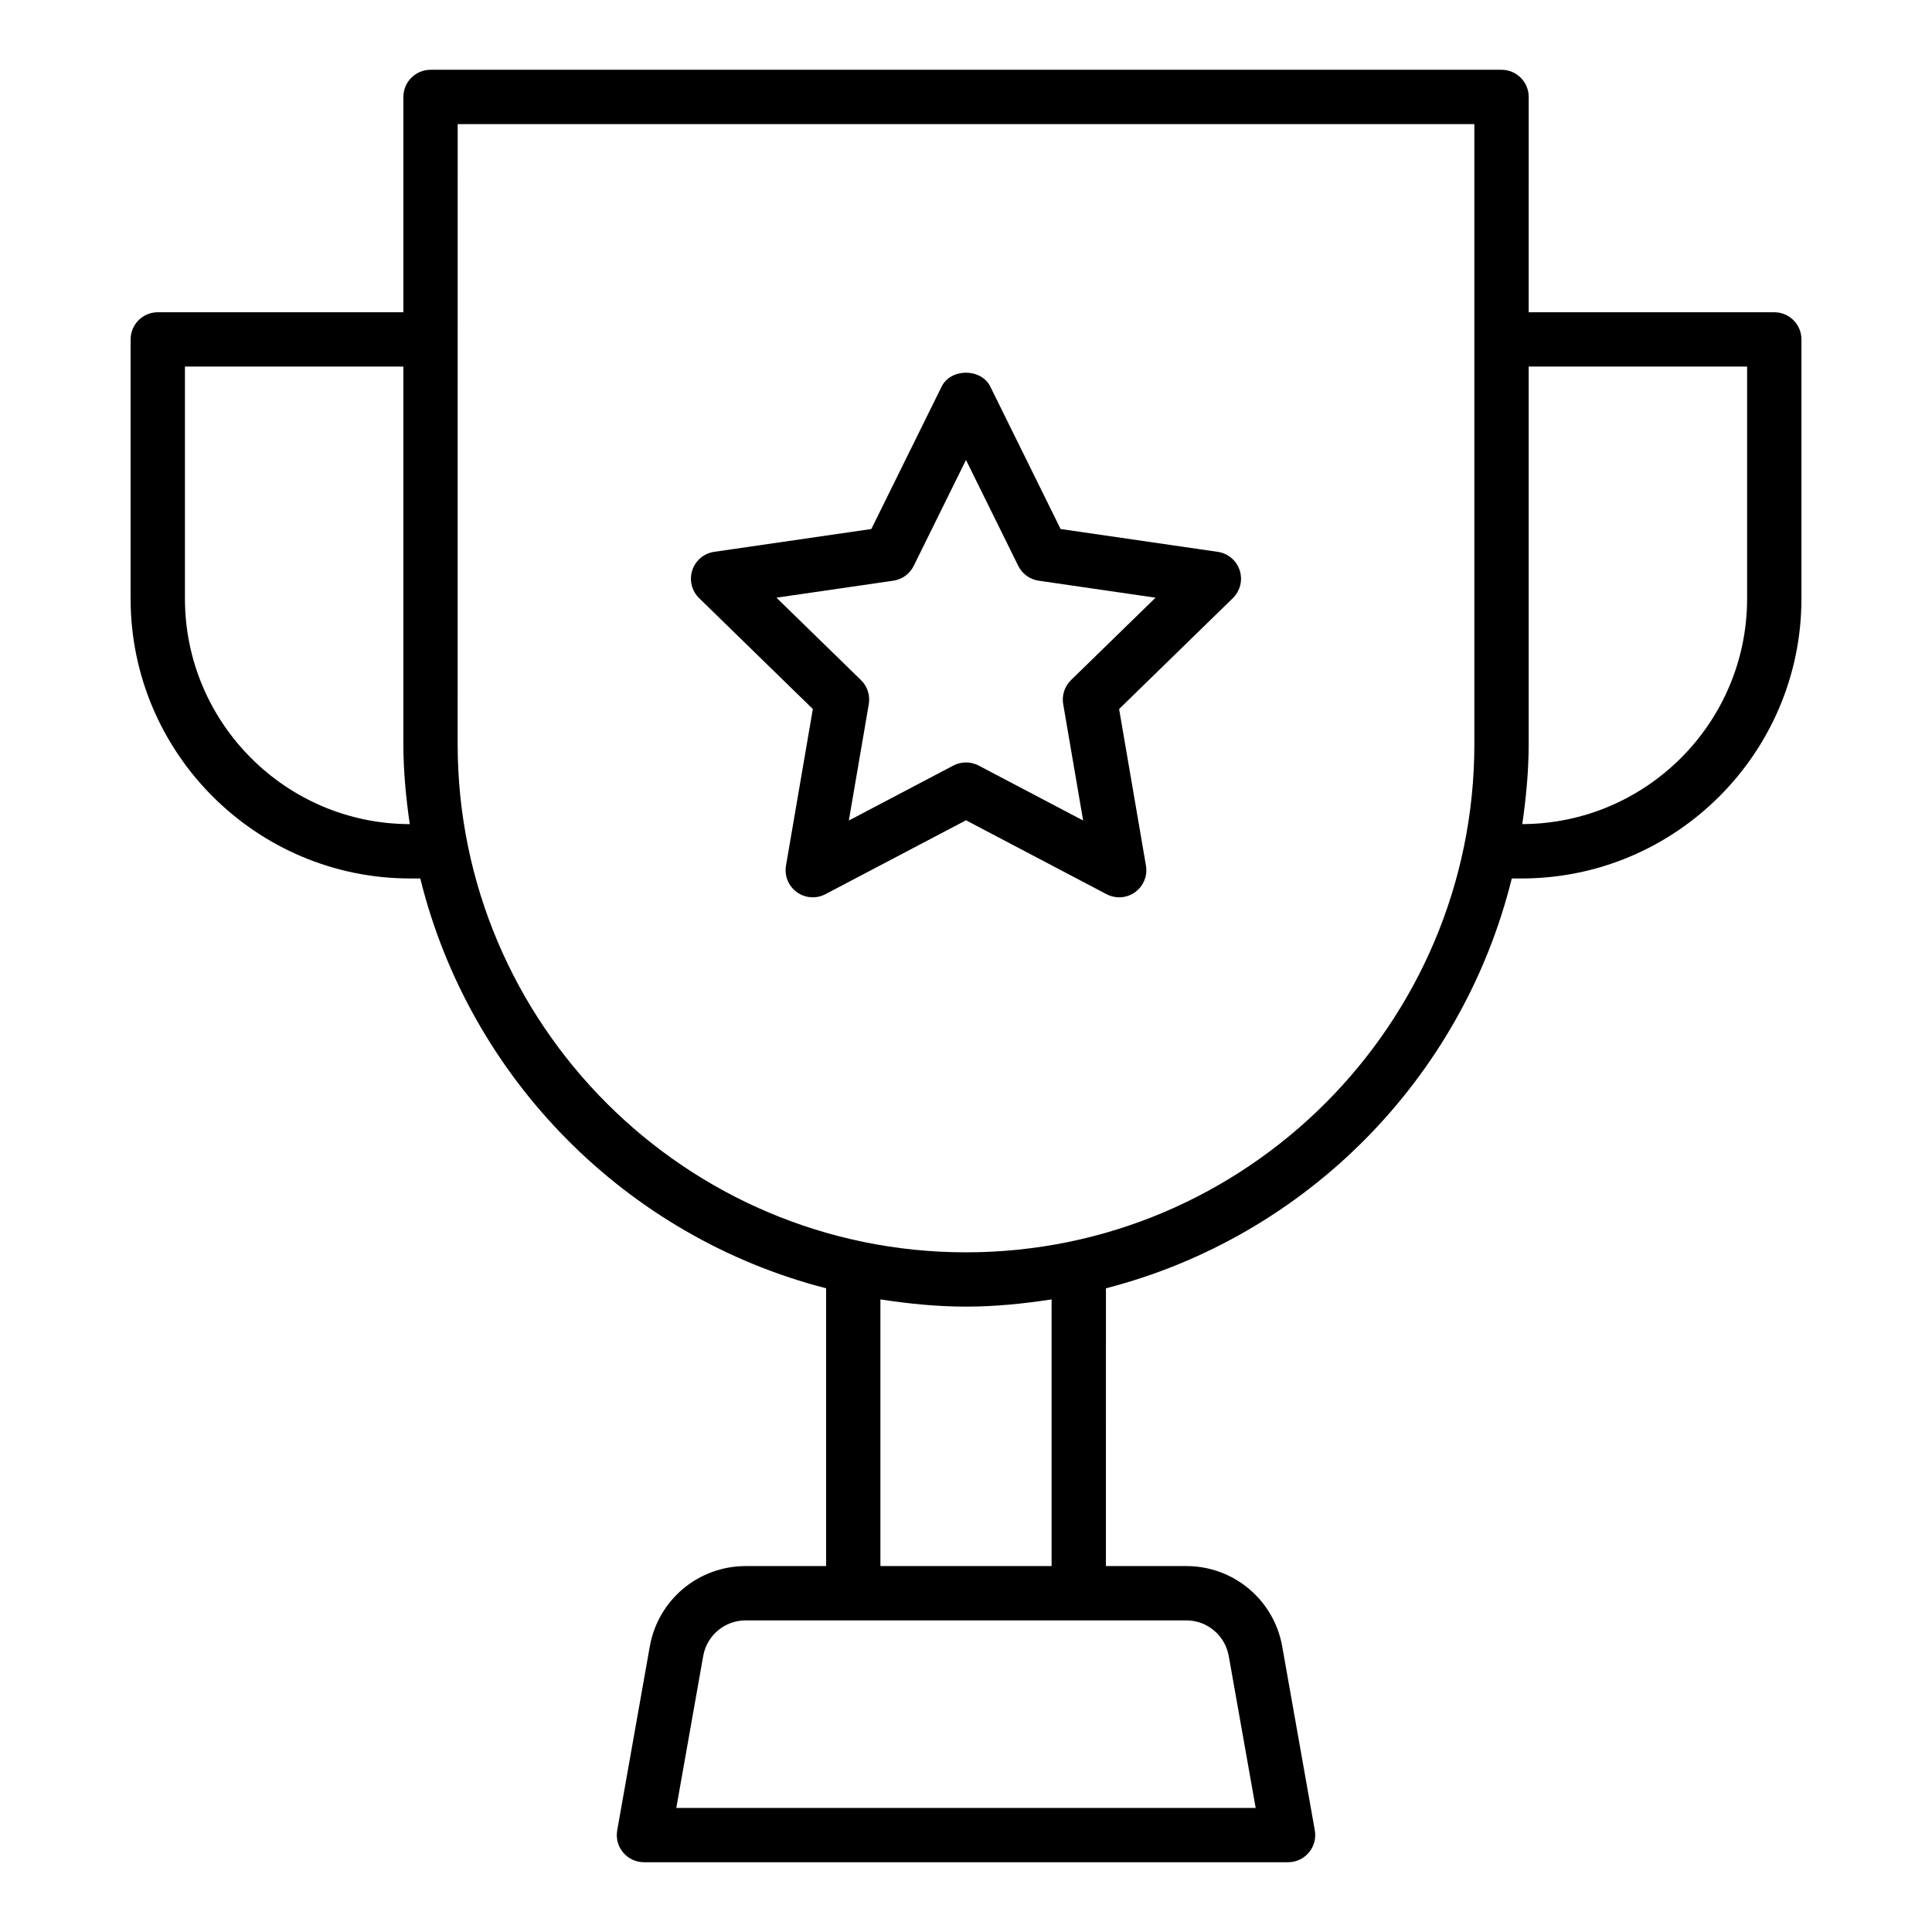
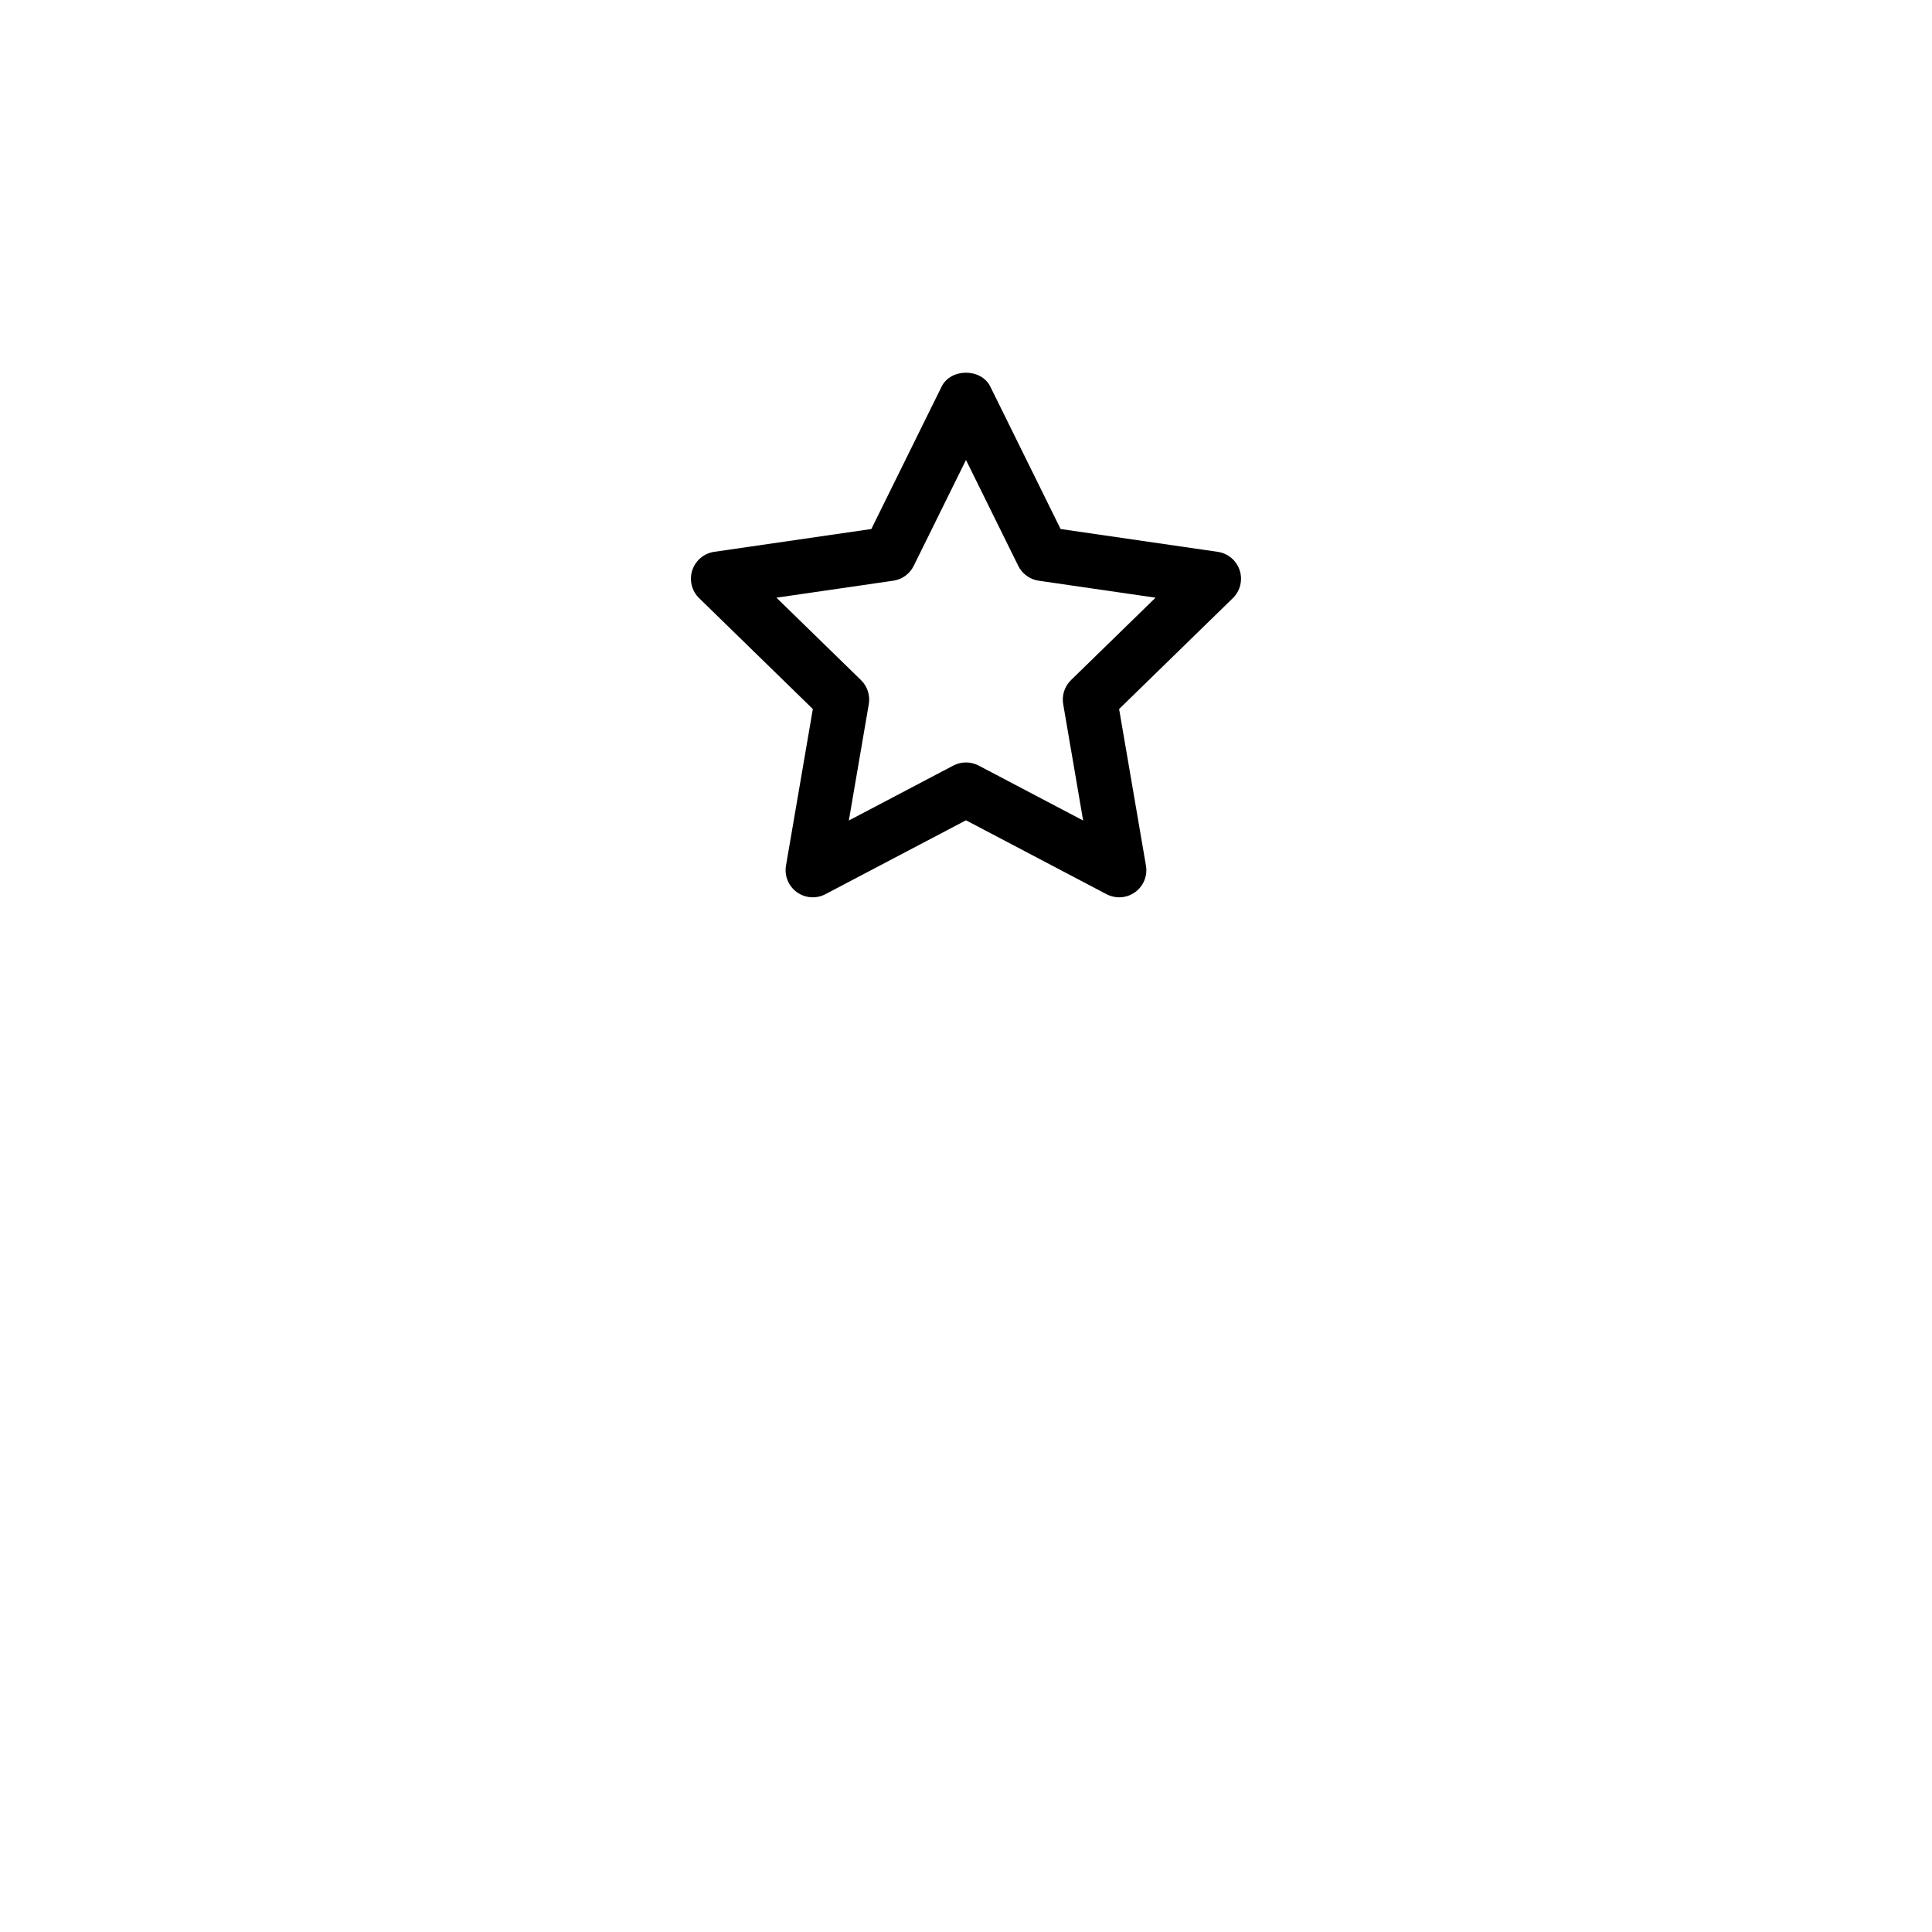
<svg xmlns="http://www.w3.org/2000/svg" fill="#000000" width="800px" height="800px" version="1.1" viewBox="144 144 512 512">
  <g>
-     <path d="m178.61 233.95v68.684c0 40.895 33.246 74.168 74.102 74.168h2.664c13.102 53.109 54.641 95 107.55 108.61v73.613h-21.312c-12.539 0-23.23 8.965-25.414 21.312l-8.633 48.719c-0.371 2.094 0.203 4.25 1.566 5.879 1.375 1.633 3.391 2.574 5.519 2.574h170.7c2.129 0 4.148-0.941 5.516-2.574 1.363-1.629 1.941-3.785 1.566-5.879l-8.633-48.719c-2.188-12.348-12.875-21.312-25.414-21.312h-21.312l0.008-73.613c52.906-13.613 94.449-55.504 107.55-108.61h2.594c40.898 0 74.172-33.273 74.172-74.168v-68.684c0-3.977-3.219-7.199-7.199-7.199h-65.086l0.004-57.059c0-3.977-3.219-7.199-7.199-7.199h-283.82c-3.977 0-7.199 3.223-7.199 7.199v57.062l-65.086-0.004c-3.977 0-7.195 3.223-7.195 7.199zm291.02 348.9 7.137 40.266h-153.54l7.133-40.266c0.969-5.465 5.699-9.43 11.246-9.43h116.77c5.547 0 10.277 3.965 11.246 9.43zm-46.949-23.824h-45.363v-70.668c7.418 1.137 14.953 1.91 22.684 1.91s15.266-0.773 22.68-1.914zm184.32-317.88v61.484c0 32.895-26.707 59.656-59.578 59.766 1-6.957 1.691-14.012 1.691-21.242v-100.01zm-341.71-64.258h269.43v164.27c0 74.285-60.434 134.72-134.72 134.72s-134.72-60.434-134.72-134.72zm-72.281 64.258h57.887v100.01c0 7.231 0.691 14.285 1.691 21.246-32.863-0.07-59.578-26.852-59.578-59.77z" />
    <path d="m359.41 331.9-7.113 41.484c-0.465 2.699 0.648 5.43 2.859 7.039 2.227 1.613 5.164 1.82 7.582 0.547l37.258-19.586 37.25 19.59c1.055 0.551 2.207 0.824 3.352 0.824 1.488 0 2.973-0.465 4.231-1.375 2.215-1.609 3.324-4.34 2.859-7.039l-7.113-41.484 30.137-29.383c1.961-1.91 2.664-4.773 1.82-7.375-0.852-2.606-3.102-4.504-5.812-4.898l-41.652-6.051-18.625-37.738c-2.418-4.914-10.488-4.914-12.906 0l-18.625 37.738-41.645 6.047c-2.715 0.395-4.961 2.293-5.812 4.898-0.844 2.606-0.141 5.465 1.82 7.375zm21.32-34.008c2.348-0.34 4.371-1.812 5.418-3.941l13.848-28.055 13.848 28.055c1.047 2.125 3.07 3.598 5.418 3.941l30.969 4.5-22.406 21.844c-1.695 1.652-2.469 4.035-2.066 6.367l5.285 30.84-27.691-14.562c-1.059-0.551-2.203-0.824-3.356-0.824s-2.297 0.273-3.352 0.824l-27.691 14.562 5.285-30.84c0.402-2.332-0.371-4.715-2.066-6.367l-22.406-21.844z" />
  </g>
</svg>